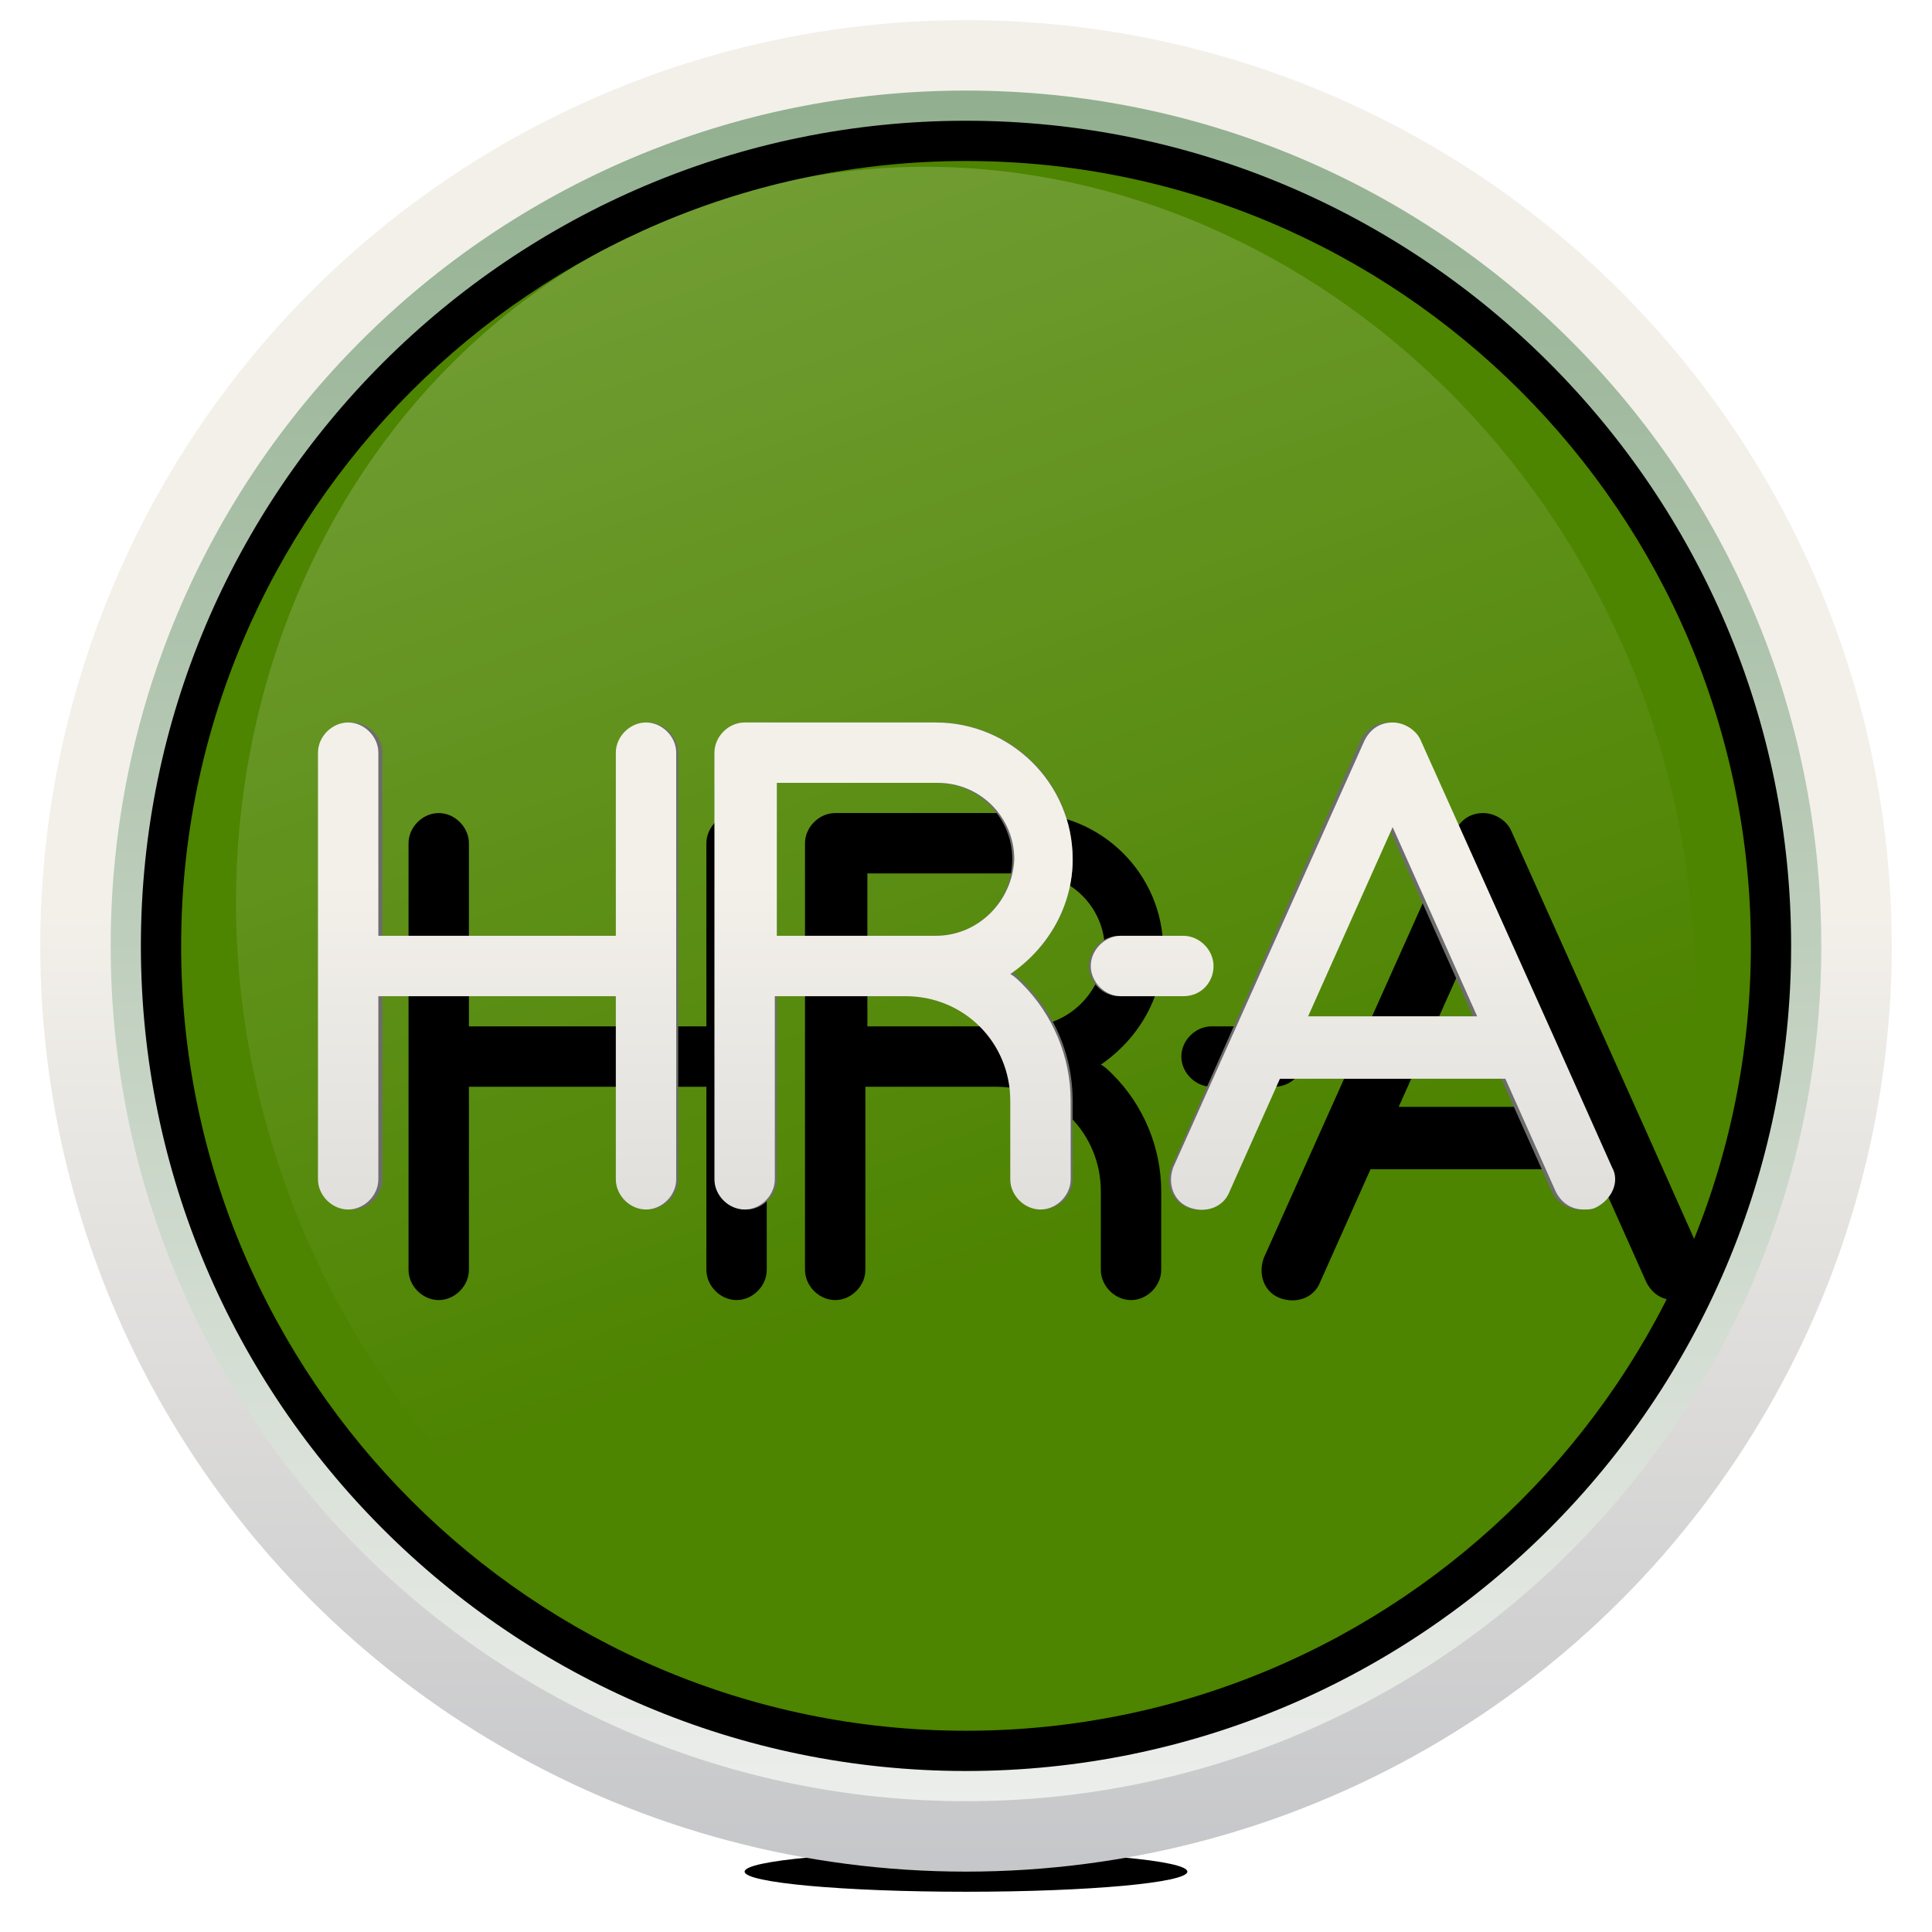
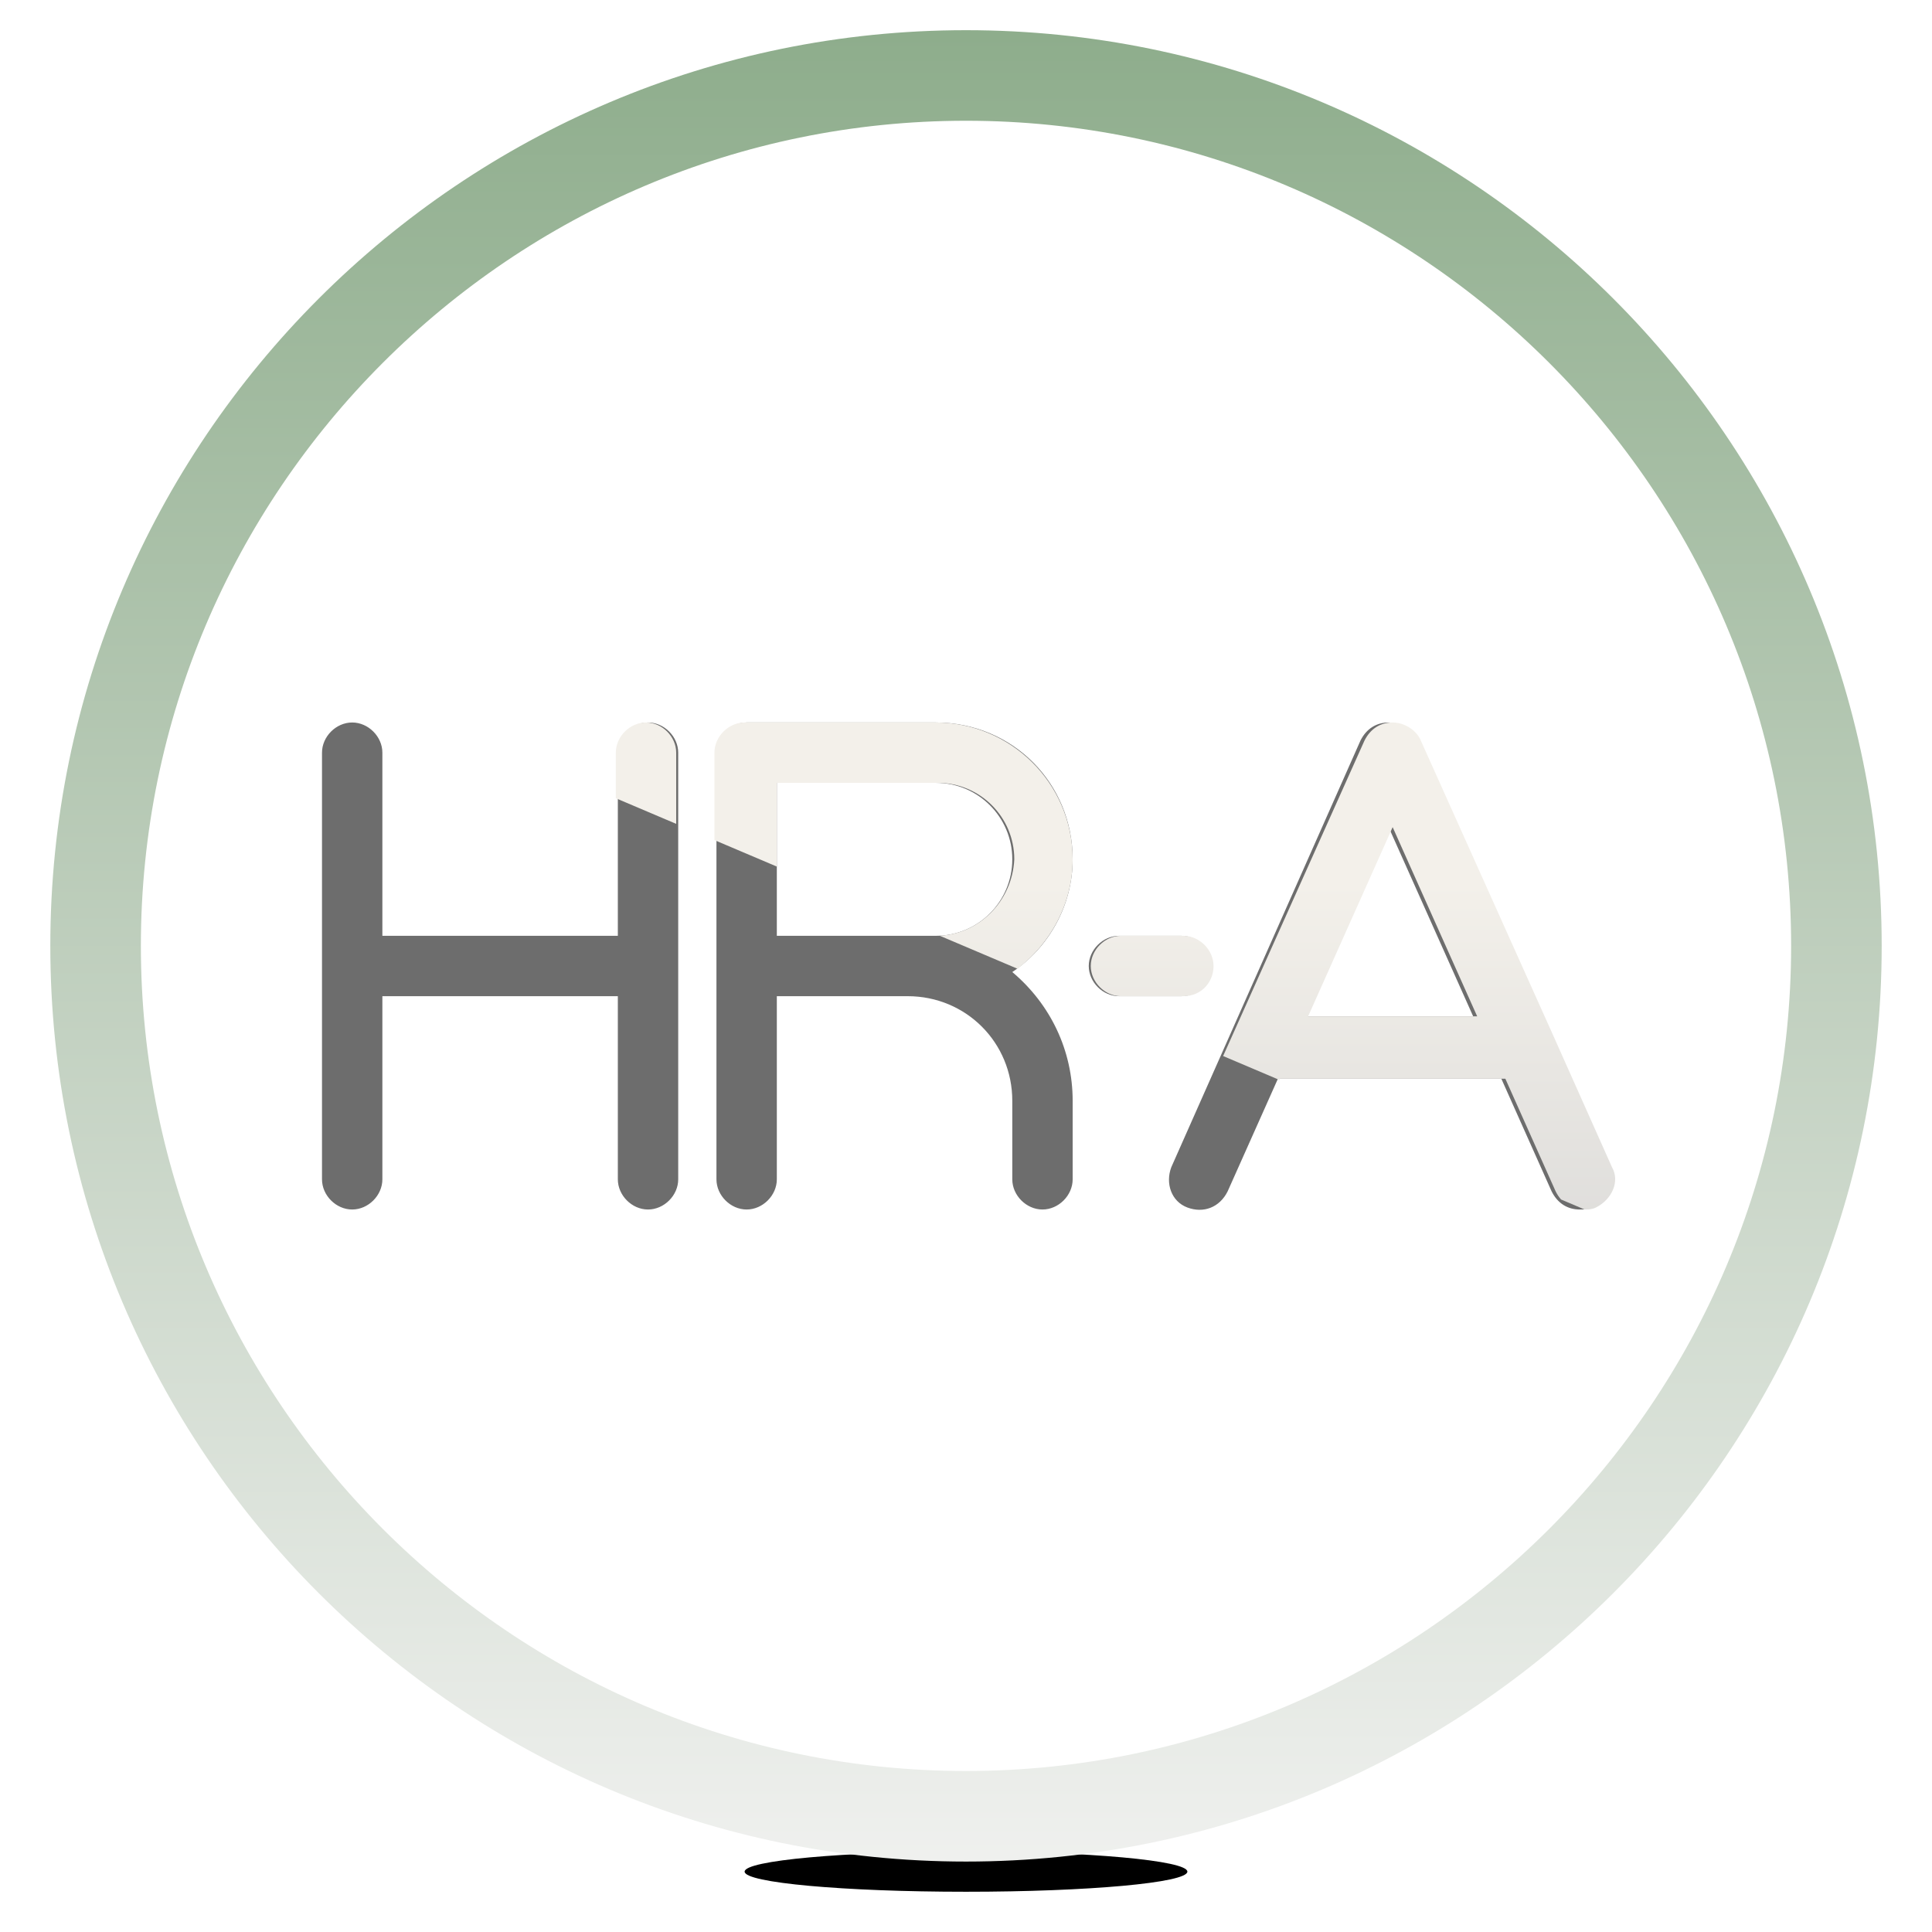
<svg xmlns="http://www.w3.org/2000/svg" xmlns:xlink="http://www.w3.org/1999/xlink" viewBox="0 0 96 96">
  <style>.st0{filter:url(#e);}.st1{filter:url(#f);}.st2{fill:#4D8400;}.st3{opacity:0.2;fill:url(#a);enable-background:new ;}.st4{clip-path:url(#m);filter:url(#c);}.st5{fill:url(#o);}.st6{clip-path:url(#k);fill:url(#j);filter:url(#b);}.st7{filter:url(#d);}.st8{fill:#6D6D6D;}.st9{clip-path:url(#h);fill:url(#g);}</style>
  <filter id="b">
    <feGaussianBlur stdDeviation=".18" />
  </filter>
  <filter id="c">
    <feGaussianBlur result="offset-blur" stdDeviation="2" />
    <feComposite in="SourceGraphic" in2="offset-blur" operator="out" result="inverse" />
    <feFlood flood-opacity=".8" result="color" />
    <feComposite in="color" in2="inverse" operator="in" result="shadow" />
  </filter>
  <filter id="d">
    <feGaussianBlur in="SourceAlpha" result="blur" stdDeviation=".3" />
    <feOffset dx=".8" dy=".8" in="blur" result="offsetblur1" />
    <feOffset dx="1.5" dy="1.5" in="blur" result="offsetblur2" />
    <feOffset dx="2.2" dy="2.2" in="blur" result="offsetblur3" />
    <feComponentTransfer in="offsetblur1" result="shadow1">
      <feFuncA slope=".2" type="linear" />
    </feComponentTransfer>
    <feComponentTransfer in="offsetblur2" result="shadow2">
      <feFuncA slope=".12" type="linear" />
    </feComponentTransfer>
    <feComponentTransfer in="offsetblur3" result="shadow3">
      <feFuncA slope=".05" type="linear" />
    </feComponentTransfer>
    <feMerge>
      <feMergeNode in="shadow1" />
      <feMergeNode in="shadow2" />
      <feMergeNode in="shadow3" />
    </feMerge>
  </filter>
  <filter id="e" x="-70%" y="-70%" width="300%" height="200%">
    <feGaussianBlur in="SourceGraphic" result="blur" stdDeviation="6,.1" />
    <feComponentTransfer in="blur" result="shadow1">
      <feFuncA slope=".7" type="linear" />
    </feComponentTransfer>
  </filter>
  <filter id="f">
    <feGaussianBlur result="offset-blur" stdDeviation="4" />
    <feComposite in="SourceGraphic" in2="offset-blur" operator="out" result="inverse" />
    <feFlood flood-opacity=".85" result="color" />
    <feComposite in="color" in2="inverse" operator="in" result="shadow" />
    <feComposite in="shadow" in2="SourceGraphic" />
  </filter>
  <ellipse class="st0" cx="48" cy="93" rx="11" ry="1" />
-   <circle class="st1 st2" cx="48" cy="47" r="43" />
  <linearGradient id="a" x1="34.883" x2="53.298" y1="85.802" y2="34.135" gradientTransform="matrix(1.047 -.017 .017 -1.006 -3.092 97.13)" gradientUnits="userSpaceOnUse">
    <stop stop-color="#FFF" offset="0" />
    <stop stop-color="#FFF" stop-opacity="0" offset="1" />
  </linearGradient>
  <path class="st3" d="M81.7 34.7C89 55 79.9 76.9 61.3 83.6c-18.6 6.8-39.6-4.2-47-24.4S16 17.1 34.6 10.3s39.7 4.2 47.1 24.4z" />
  <defs>
-     <path id="n" d="M48 5.5C25.1 5.5 6.5 24.1 6.5 47S25.1 88.5 48 88.5 89.5 69.9 89.5 47 70.9 5.5 48 5.5zM48 86C26.5 86 9 68.5 9 47S26.5 8 48 8s39 17.5 39 39-17.5 39-39 39z" />
-   </defs>
+     </defs>
  <clipPath id="m">
    <use overflow="visible" xlink:href="#n" />
  </clipPath>
-   <path class="st4" d="M48 88.5C25.1 88.5 6.5 69.9 6.5 47S25.1 5.5 48 5.5 89.5 24.1 89.5 47 70.9 88.5 48 88.5z" />
  <linearGradient id="o" x1="48" x2="48" y1="3.606" y2="94.381" gradientTransform="matrix(1 0 0 -1 0 96)" gradientUnits="userSpaceOnUse">
    <stop stop-color="#EFF0EE" offset="0" />
    <stop stop-color="#8EAD8C" offset="1" />
  </linearGradient>
  <path class="st5" d="M48 1.5C22.9 1.5 2.5 21.9 2.5 47S22.9 92.5 48 92.5 93.5 72.1 93.5 47 73.1 1.5 48 1.5zM48 88C25.4 88 7 69.6 7 47S25.4 6 48 6s41 18.4 41 41-18.4 41-41 41z" />
  <defs>
-     <circle id="l" cx="48" cy="47" r="46" />
-   </defs>
+     </defs>
  <clipPath id="k">
    <use overflow="visible" xlink:href="#l" />
  </clipPath>
  <linearGradient id="j" x1="48" x2="48" y1="95.574" y2="2.511" gradientTransform="matrix(1 0 0 -1 0 96)" gradientUnits="userSpaceOnUse">
    <stop stop-color="#F3F0EA" offset=".483" />
    <stop stop-color="#C5C6C9" offset="1" />
  </linearGradient>
  <path class="st6" d="M48 0C22 0 1 21 1 47s21 47 47 47 47-21 47-47S74 0 48 0zm0 89.5c-23.5 0-42.5-19-42.5-42.5S24.5 4.5 48 4.5s42.5 19 42.5 42.5-19 42.5-42.5 42.5z" />
-   <path class="st7" d="M32.1 35.9c-.8 0-1.5.7-1.5 1.5v9.1H18.8v-9.1c0-.8-.7-1.5-1.5-1.5s-1.5.7-1.5 1.5v21.2c0 .8.7 1.5 1.5 1.5s1.5-.7 1.5-1.5v-9.1h11.8v9.1c0 .8.7 1.5 1.5 1.5s1.5-.7 1.5-1.5V37.4c0-.8-.7-1.5-1.5-1.5zm21.2 6.8c0-3.8-3.1-6.8-6.8-6.8H37c-.8 0-1.5.7-1.5 1.5v21.2c0 .8.7 1.5 1.5 1.5s1.5-.7 1.5-1.5v-9.1H45c2.9 0 5.2 2.3 5.2 5.2v3.9c0 .8.7 1.5 1.5 1.5s1.5-.7 1.5-1.5v-3.9c0-2.2-.9-4.3-2.4-5.8-.2-.2-.4-.4-.6-.5 1.9-1.3 3.1-3.4 3.1-5.7zm-6.8 3.8h-7.9v-7.6h8c2.1 0 3.8 1.7 3.8 3.8-.1 2.1-1.8 3.8-3.9 3.8zM80.1 58l-2.9-6.5-6.6-14.7c-.2-.5-.8-.9-1.4-.9s-1.1.3-1.4.9L58.3 58c-.3.8 0 1.7.8 2 .8.3 1.7 0 2-.8l2.5-5.6h11.2l2.5 5.6c.3.6.8.9 1.4.9.2 0 .4 0 .6-.1.8-.4 1.2-1.3.8-2zM65 50.5l4.2-9.4 4.2 9.4H65zM60.3 48c0-.8-.7-1.5-1.5-1.5h-3.1c-.8 0-1.5.7-1.5 1.5s.7 1.5 1.5 1.5h3.1c.9 0 1.5-.7 1.5-1.5z" />
  <path class="st8" d="M32.2 35.9c-.8 0-1.5.7-1.5 1.5v9.1H19v-9.1c0-.8-.7-1.5-1.5-1.5s-1.5.7-1.5 1.5v21.2c0 .8.7 1.5 1.5 1.5s1.5-.7 1.5-1.5v-9.1h11.7v9.1c0 .8.7 1.5 1.5 1.5s1.5-.7 1.5-1.5V37.4c0-.8-.7-1.5-1.5-1.5zm21.1 6.8c0-3.8-3-6.8-6.8-6.8h-9.4c-.8 0-1.5.7-1.5 1.5v21.2c0 .8.7 1.5 1.5 1.5s1.5-.7 1.5-1.5v-9.1h6.5c2.9 0 5.2 2.3 5.2 5.2v3.9c0 .8.7 1.5 1.5 1.5s1.5-.7 1.5-1.5v-3.9c0-2.5-1.1-4.8-3-6.4 1.8-1.2 3-3.3 3-5.6zm-6.8 3.8h-7.9v-7.6h7.9c2.1 0 3.8 1.7 3.8 3.8 0 2.1-1.7 3.8-3.8 3.8zM79.8 58l-2.9-6.5-6.5-14.7c-.2-.5-.8-.9-1.4-.9s-1.1.3-1.4.9L58.2 58c-.3.8 0 1.7.8 2 .8.3 1.6 0 2-.8l2.5-5.6h11.1l2.5 5.6c.3.6.8.9 1.4.9.2 0 .4 0 .6-.1.7-.4 1.1-1.3.7-2zm-15-7.5l4.2-9.4 4.2 9.4h-8.4zM60.2 48c0-.8-.7-1.5-1.5-1.5h-3.1c-.8 0-1.5.7-1.5 1.5s.7 1.5 1.5 1.5h3.1c.8 0 1.5-.7 1.5-1.5z" />
  <defs>
    <path id="i" d="M32.1 35.9c-.8 0-1.5.7-1.5 1.5v9.1H18.8v-9.1c0-.8-.7-1.5-1.5-1.5s-1.5.7-1.5 1.5v21.2c0 .8.7 1.5 1.5 1.5s1.5-.7 1.5-1.5v-9.1h11.8v9.1c0 .8.7 1.5 1.5 1.5s1.5-.7 1.5-1.5V37.4c0-.8-.7-1.5-1.5-1.5zm21.2 6.8c0-3.8-3.1-6.8-6.8-6.8H37c-.8 0-1.5.7-1.5 1.5v21.2c0 .8.7 1.5 1.5 1.5s1.5-.7 1.5-1.5v-9.1H45c2.9 0 5.2 2.3 5.2 5.2v3.9c0 .8.7 1.5 1.5 1.5s1.5-.7 1.5-1.5v-3.9c0-2.2-.9-4.3-2.4-5.8-.2-.2-.4-.4-.6-.5 1.9-1.3 3.1-3.4 3.1-5.7zm-6.8 3.8h-7.9v-7.6h8c2.1 0 3.8 1.7 3.8 3.8-.1 2.1-1.8 3.8-3.9 3.8zM80.1 58l-2.9-6.5-6.6-14.7c-.2-.5-.8-.9-1.4-.9s-1.1.3-1.4.9L58.3 58c-.3.8 0 1.7.8 2 .8.3 1.7 0 2-.8l2.5-5.6h11.2l2.5 5.6c.3.6.8.9 1.4.9.2 0 .4 0 .6-.1.8-.4 1.2-1.3.8-2zM65 50.5l4.2-9.4 4.2 9.4H65zM60.3 48c0-.8-.7-1.5-1.5-1.5h-3.1c-.8 0-1.5.7-1.5 1.5s.7 1.5 1.5 1.5h3.1c.9 0 1.5-.7 1.5-1.5z" />
  </defs>
  <clipPath id="h">
    <use overflow="visible" xlink:href="#i" />
  </clipPath>
  <linearGradient id="g" x1="48" x2="48" y1="33.25" y2="64.75" gradientTransform="matrix(1 0 0 -1 0 96)" gradientUnits="userSpaceOnUse">
    <stop stop-color="#DDDCDA" offset="0" />
    <stop stop-color="#F3F0EA" offset=".6" />
  </linearGradient>
-   <path class="st9" d="M10.9 31.3h74.2v31.5H10.9z" />
+   <path class="st9" d="M10.9 31.3h74.2v31.5z" />
</svg>